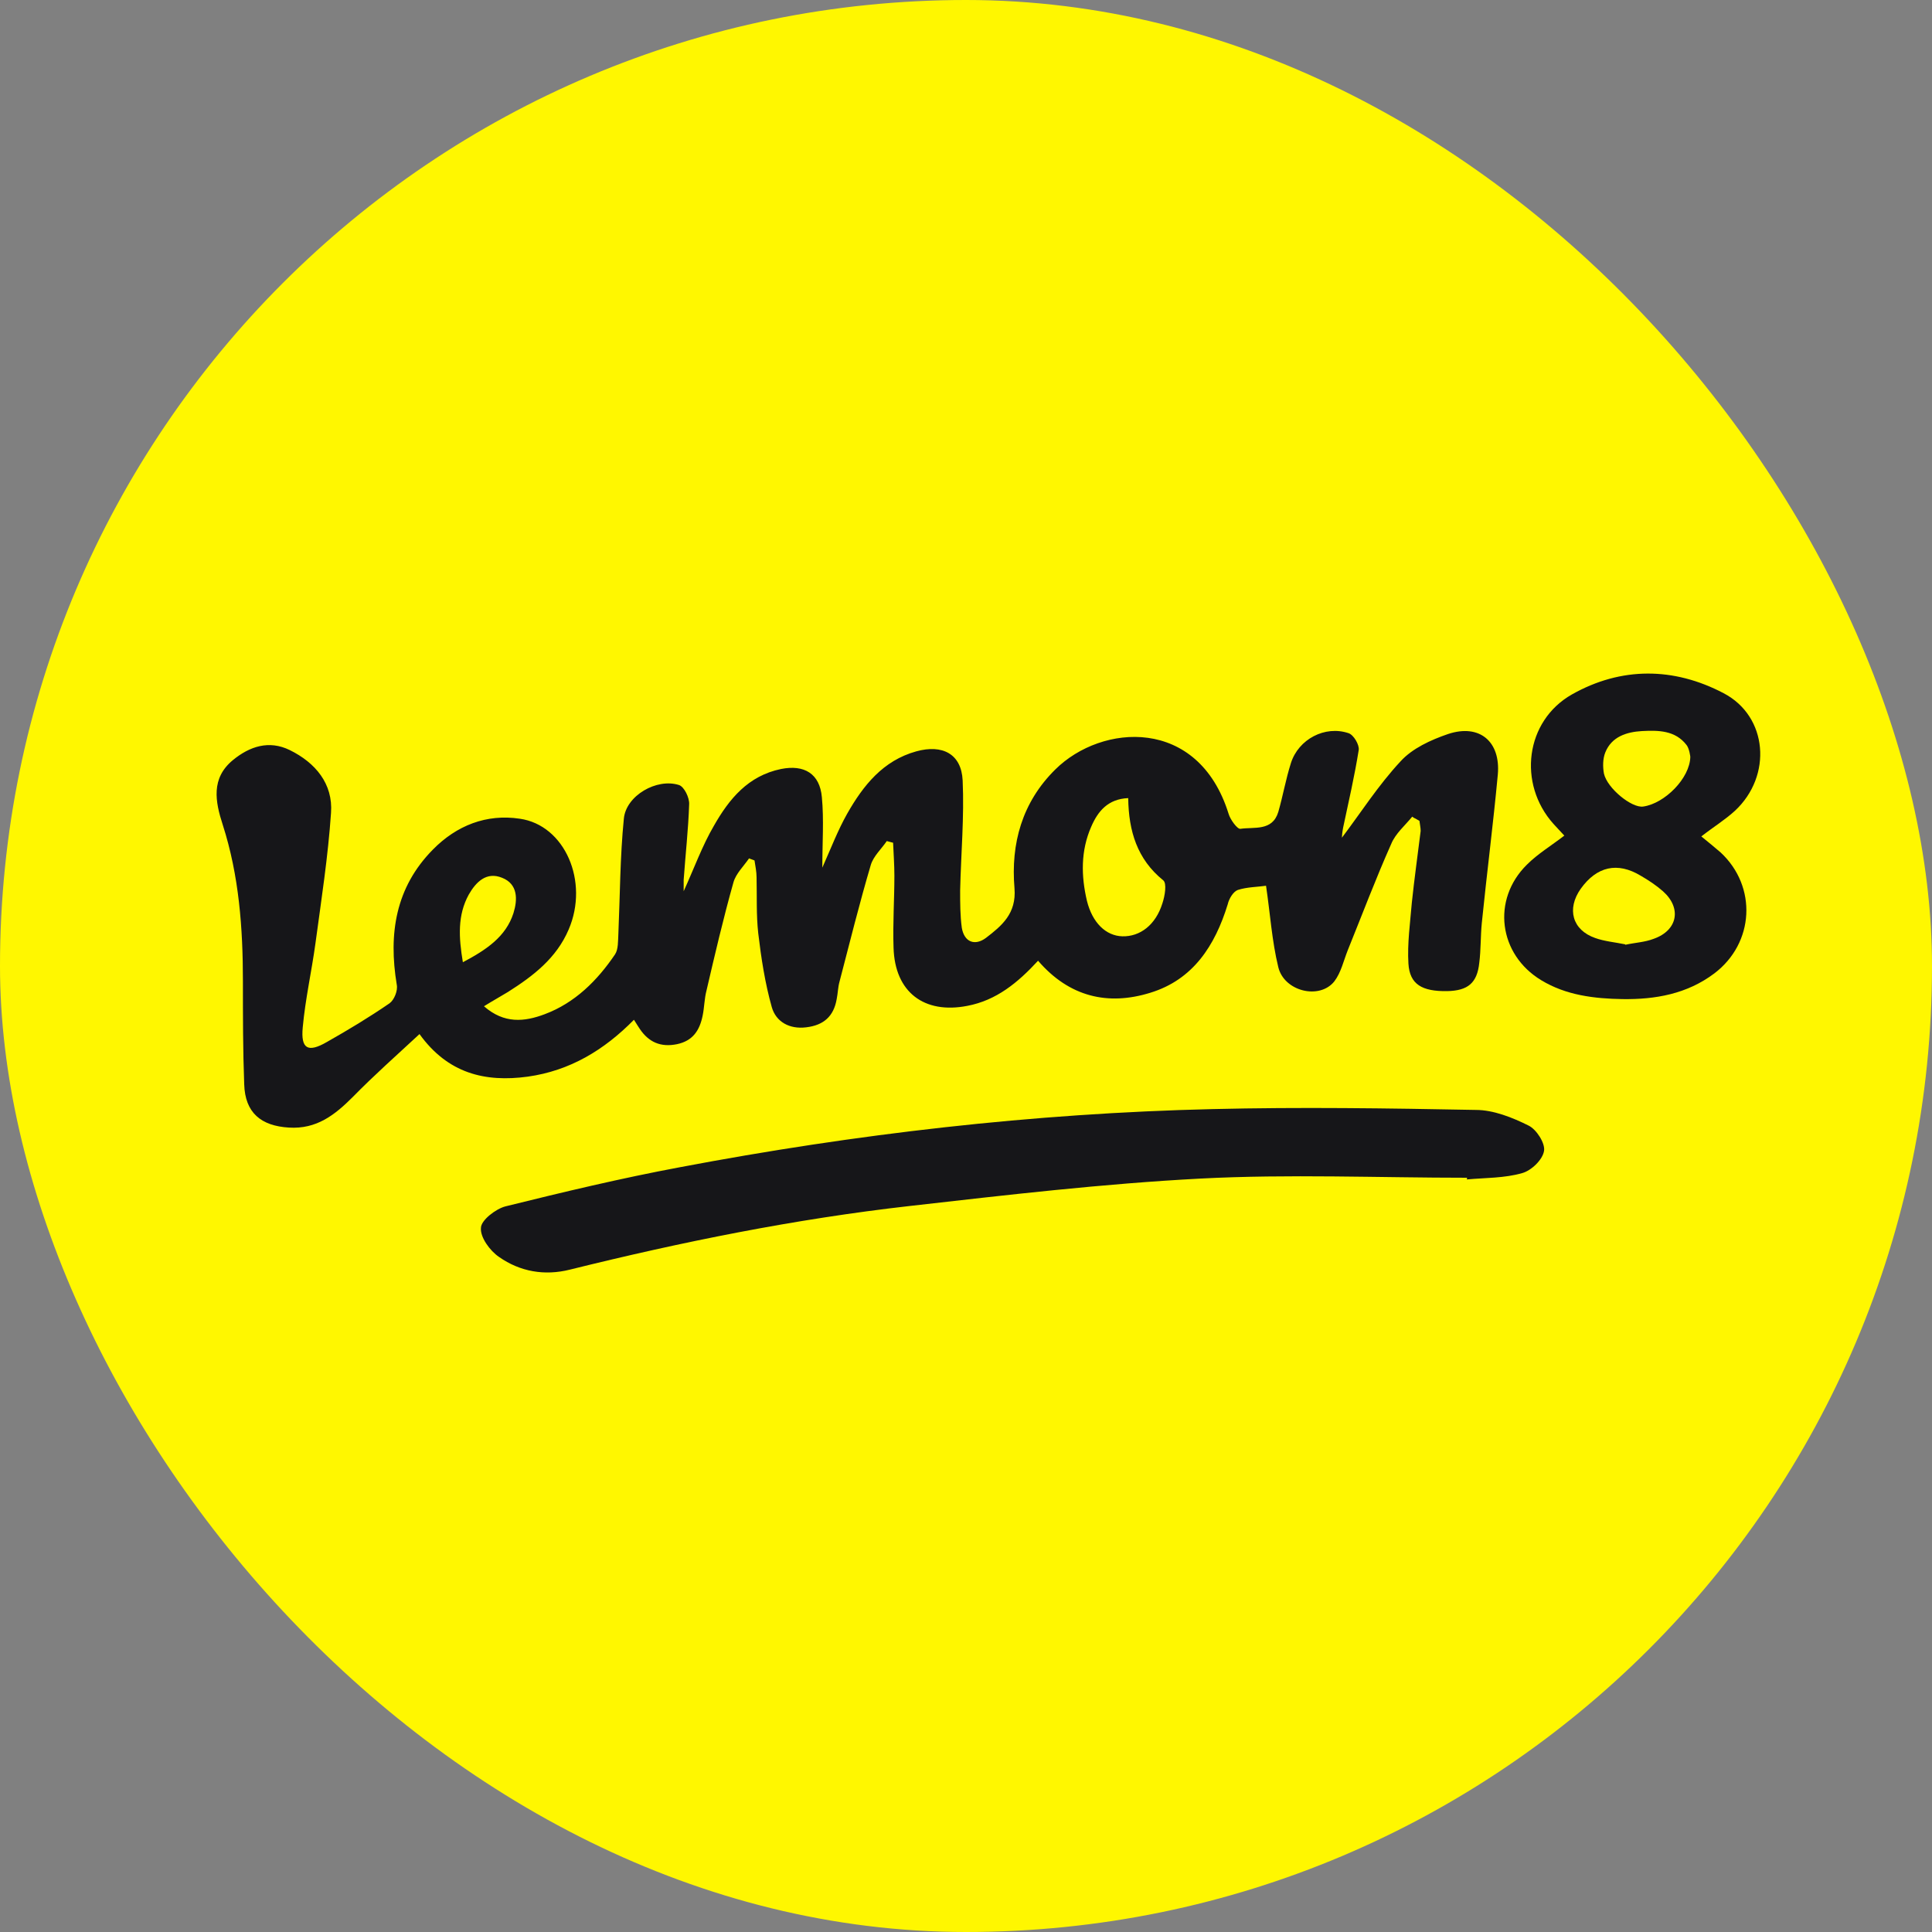
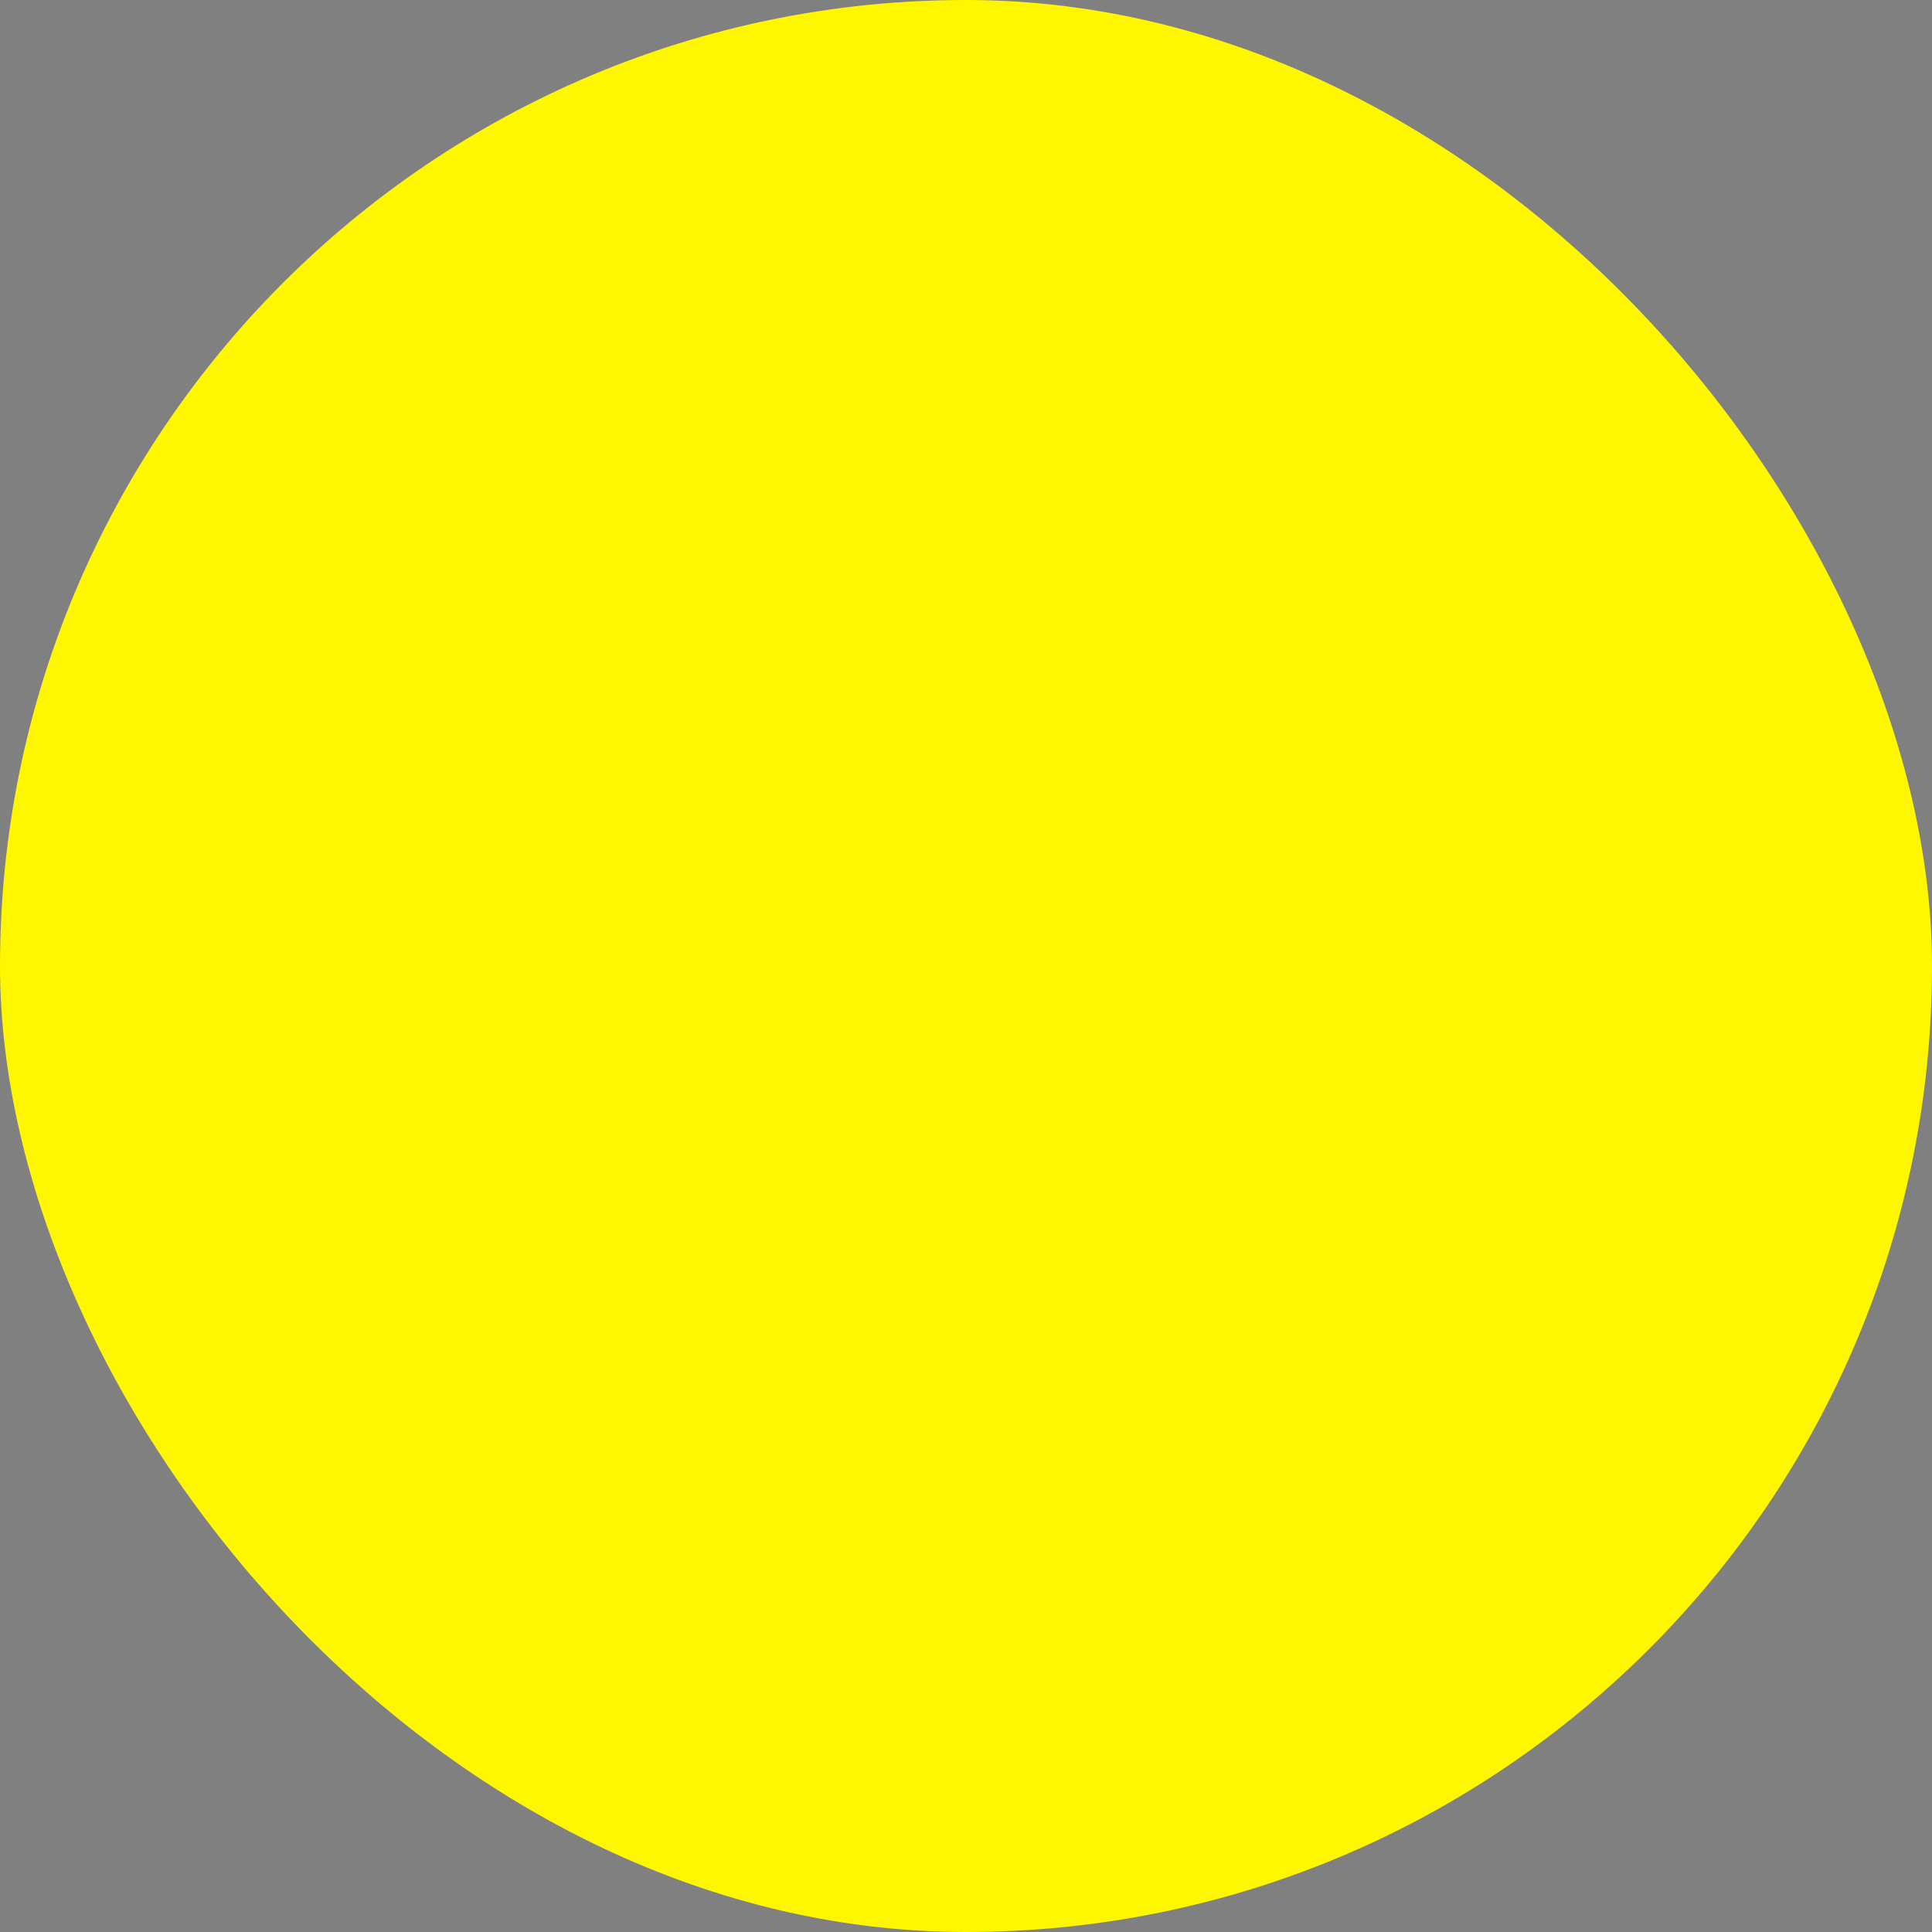
<svg xmlns="http://www.w3.org/2000/svg" width="30" height="30" viewBox="0 0 30 30" fill="none">
  <rect x="0" y="0" width="30" height="30" fill="#808080" stroke="none" />
  <rect width="30" height="30" rx="15" fill="#FFF700" />
  <g clip-path="url(#clip0_6058_46177)">
    <path d="M21.929 12.681C21.818 12.818 21.668 12.943 21.602 13.106C21.36 13.649 21.151 14.205 20.928 14.755C20.863 14.918 20.824 15.102 20.719 15.239C20.49 15.527 19.94 15.396 19.849 15.017C19.75 14.611 19.724 14.192 19.659 13.754C19.528 13.773 19.364 13.773 19.221 13.819C19.149 13.845 19.083 13.957 19.064 14.042C18.867 14.683 18.527 15.213 17.86 15.416C17.205 15.619 16.603 15.481 16.119 14.918C15.805 15.259 15.471 15.534 15.02 15.619C14.352 15.749 13.895 15.409 13.875 14.716C13.862 14.343 13.888 13.97 13.888 13.597C13.888 13.427 13.875 13.257 13.868 13.086C13.836 13.08 13.803 13.067 13.77 13.06C13.685 13.185 13.561 13.296 13.521 13.433C13.345 14.029 13.194 14.637 13.037 15.239C13.011 15.331 13.011 15.422 12.992 15.514C12.946 15.782 12.789 15.92 12.52 15.952C12.259 15.985 12.049 15.867 11.984 15.638C11.879 15.265 11.82 14.879 11.774 14.493C11.742 14.205 11.755 13.917 11.748 13.623C11.748 13.538 11.729 13.446 11.716 13.361L11.631 13.329C11.546 13.453 11.428 13.564 11.389 13.701C11.232 14.258 11.101 14.82 10.97 15.383C10.937 15.507 10.937 15.645 10.911 15.769C10.865 15.998 10.76 16.162 10.512 16.214C10.257 16.266 10.073 16.181 9.936 15.979C9.91 15.939 9.884 15.9 9.844 15.835C9.38 16.306 8.85 16.626 8.195 16.718C7.528 16.809 6.952 16.666 6.514 16.057C6.154 16.391 5.807 16.698 5.48 17.032C5.199 17.313 4.917 17.536 4.486 17.509C4.054 17.483 3.805 17.28 3.792 16.836C3.772 16.306 3.772 15.769 3.772 15.239C3.772 14.415 3.713 13.597 3.458 12.805C3.341 12.445 3.275 12.085 3.615 11.804C3.877 11.588 4.178 11.49 4.499 11.647C4.898 11.843 5.173 12.17 5.14 12.622C5.094 13.302 4.989 13.976 4.898 14.65C4.839 15.082 4.741 15.514 4.701 15.952C4.669 16.286 4.78 16.351 5.074 16.181C5.408 15.992 5.735 15.795 6.049 15.579C6.121 15.527 6.18 15.383 6.161 15.291C6.03 14.5 6.141 13.78 6.723 13.191C7.09 12.818 7.554 12.635 8.071 12.713C8.771 12.812 9.151 13.688 8.83 14.434C8.64 14.879 8.281 15.154 7.888 15.403C7.77 15.475 7.652 15.54 7.515 15.625C7.829 15.9 8.143 15.867 8.457 15.749C8.928 15.573 9.275 15.226 9.55 14.82C9.602 14.742 9.596 14.611 9.602 14.5C9.628 13.904 9.628 13.309 9.687 12.713C9.72 12.354 10.198 12.079 10.544 12.19C10.623 12.216 10.708 12.386 10.701 12.491C10.688 12.884 10.643 13.276 10.616 13.662C10.616 13.715 10.616 13.767 10.616 13.839C10.78 13.479 10.904 13.132 11.088 12.818C11.323 12.406 11.617 12.046 12.128 11.941C12.488 11.869 12.73 12.013 12.762 12.38C12.795 12.727 12.769 13.08 12.769 13.473C12.906 13.165 13.011 12.89 13.155 12.635C13.404 12.197 13.711 11.81 14.228 11.667C14.634 11.555 14.928 11.706 14.948 12.118C14.974 12.687 14.922 13.257 14.909 13.826C14.909 14.022 14.909 14.218 14.935 14.408C14.974 14.631 15.138 14.69 15.308 14.565C15.556 14.375 15.785 14.186 15.753 13.793C15.694 13.1 15.87 12.458 16.387 11.948C17.107 11.235 18.605 11.123 19.077 12.635C19.103 12.727 19.214 12.877 19.26 12.87C19.476 12.838 19.757 12.91 19.849 12.609C19.921 12.36 19.966 12.098 20.045 11.85C20.163 11.477 20.575 11.261 20.941 11.385C21.02 11.411 21.111 11.568 21.098 11.647C21.033 12.053 20.941 12.452 20.856 12.851C20.843 12.916 20.837 12.988 20.837 13.008C21.125 12.628 21.399 12.197 21.746 11.824C21.929 11.621 22.217 11.49 22.485 11.398C22.976 11.235 23.303 11.516 23.258 12.026C23.186 12.799 23.087 13.564 23.009 14.336C22.989 14.539 22.996 14.748 22.97 14.951C22.937 15.265 22.793 15.383 22.473 15.39C22.08 15.396 21.89 15.285 21.87 14.964C21.851 14.65 21.897 14.33 21.923 14.015C21.962 13.643 22.014 13.276 22.06 12.903C22.06 12.851 22.047 12.799 22.041 12.746C22.014 12.733 21.988 12.713 21.956 12.7L21.929 12.681ZM17.519 12.393C17.205 12.406 17.048 12.596 16.944 12.838C16.78 13.211 16.787 13.603 16.878 13.989C16.963 14.33 17.173 14.532 17.428 14.539C17.703 14.546 17.945 14.362 18.049 14.029C18.089 13.911 18.121 13.715 18.062 13.669C17.657 13.342 17.526 12.903 17.519 12.399V12.393ZM7.181 14.945C7.554 14.748 7.855 14.546 7.973 14.179C8.038 13.97 8.045 13.728 7.796 13.63C7.554 13.531 7.391 13.695 7.279 13.891C7.103 14.212 7.122 14.552 7.188 14.945H7.181Z" fill="#161619" />
-     <path d="M22.785 18.288C21.404 18.288 20.017 18.229 18.637 18.301C17.132 18.38 15.627 18.556 14.122 18.727C12.342 18.929 10.589 19.283 8.848 19.715C8.456 19.813 8.076 19.747 7.749 19.518C7.605 19.42 7.455 19.211 7.468 19.067C7.468 18.949 7.697 18.772 7.847 18.733C8.743 18.511 9.646 18.295 10.556 18.125C13.284 17.608 16.046 17.287 18.826 17.222C20.187 17.189 21.555 17.209 22.916 17.235C23.191 17.235 23.485 17.353 23.734 17.477C23.858 17.536 23.995 17.752 23.976 17.869C23.956 18.007 23.779 18.177 23.636 18.216C23.361 18.295 23.066 18.288 22.778 18.314C22.778 18.308 22.778 18.301 22.778 18.295L22.785 18.288Z" fill="#161619" />
-     <path d="M24.285 12.969C24.232 12.91 24.173 12.851 24.121 12.792C23.565 12.17 23.683 11.195 24.409 10.783C25.174 10.351 25.992 10.358 26.764 10.764C27.451 11.123 27.523 12.046 26.941 12.589C26.784 12.733 26.601 12.844 26.418 12.988C26.522 13.073 26.62 13.152 26.718 13.237C27.288 13.767 27.242 14.644 26.62 15.115C26.195 15.435 25.704 15.521 25.194 15.514C24.756 15.507 24.317 15.455 23.931 15.22C23.27 14.82 23.159 13.97 23.709 13.427C23.879 13.257 24.088 13.132 24.291 12.975L24.285 12.969ZM25.24 14.67C25.39 14.637 25.541 14.631 25.678 14.578C26.051 14.447 26.117 14.101 25.822 13.839C25.717 13.747 25.6 13.669 25.475 13.597C25.116 13.381 24.795 13.453 24.546 13.8C24.324 14.114 24.415 14.441 24.769 14.565C24.913 14.617 25.076 14.631 25.233 14.663L25.24 14.67ZM26.247 11.752C26.247 11.752 26.234 11.627 26.189 11.569C26.012 11.339 25.75 11.339 25.495 11.352C25.259 11.366 25.024 11.438 24.926 11.686C24.887 11.784 24.887 11.909 24.906 12.013C24.958 12.242 25.338 12.55 25.515 12.524C25.848 12.478 26.241 12.085 26.247 11.752Z" fill="#161619" />
  </g>
  <defs>
    <clipPath id="clip0_6058_46177">
-       <rect width="24" height="9.298" fill="white" transform="translate(3.34 10.456)" />
-     </clipPath>
+       </clipPath>
  </defs>
</svg>